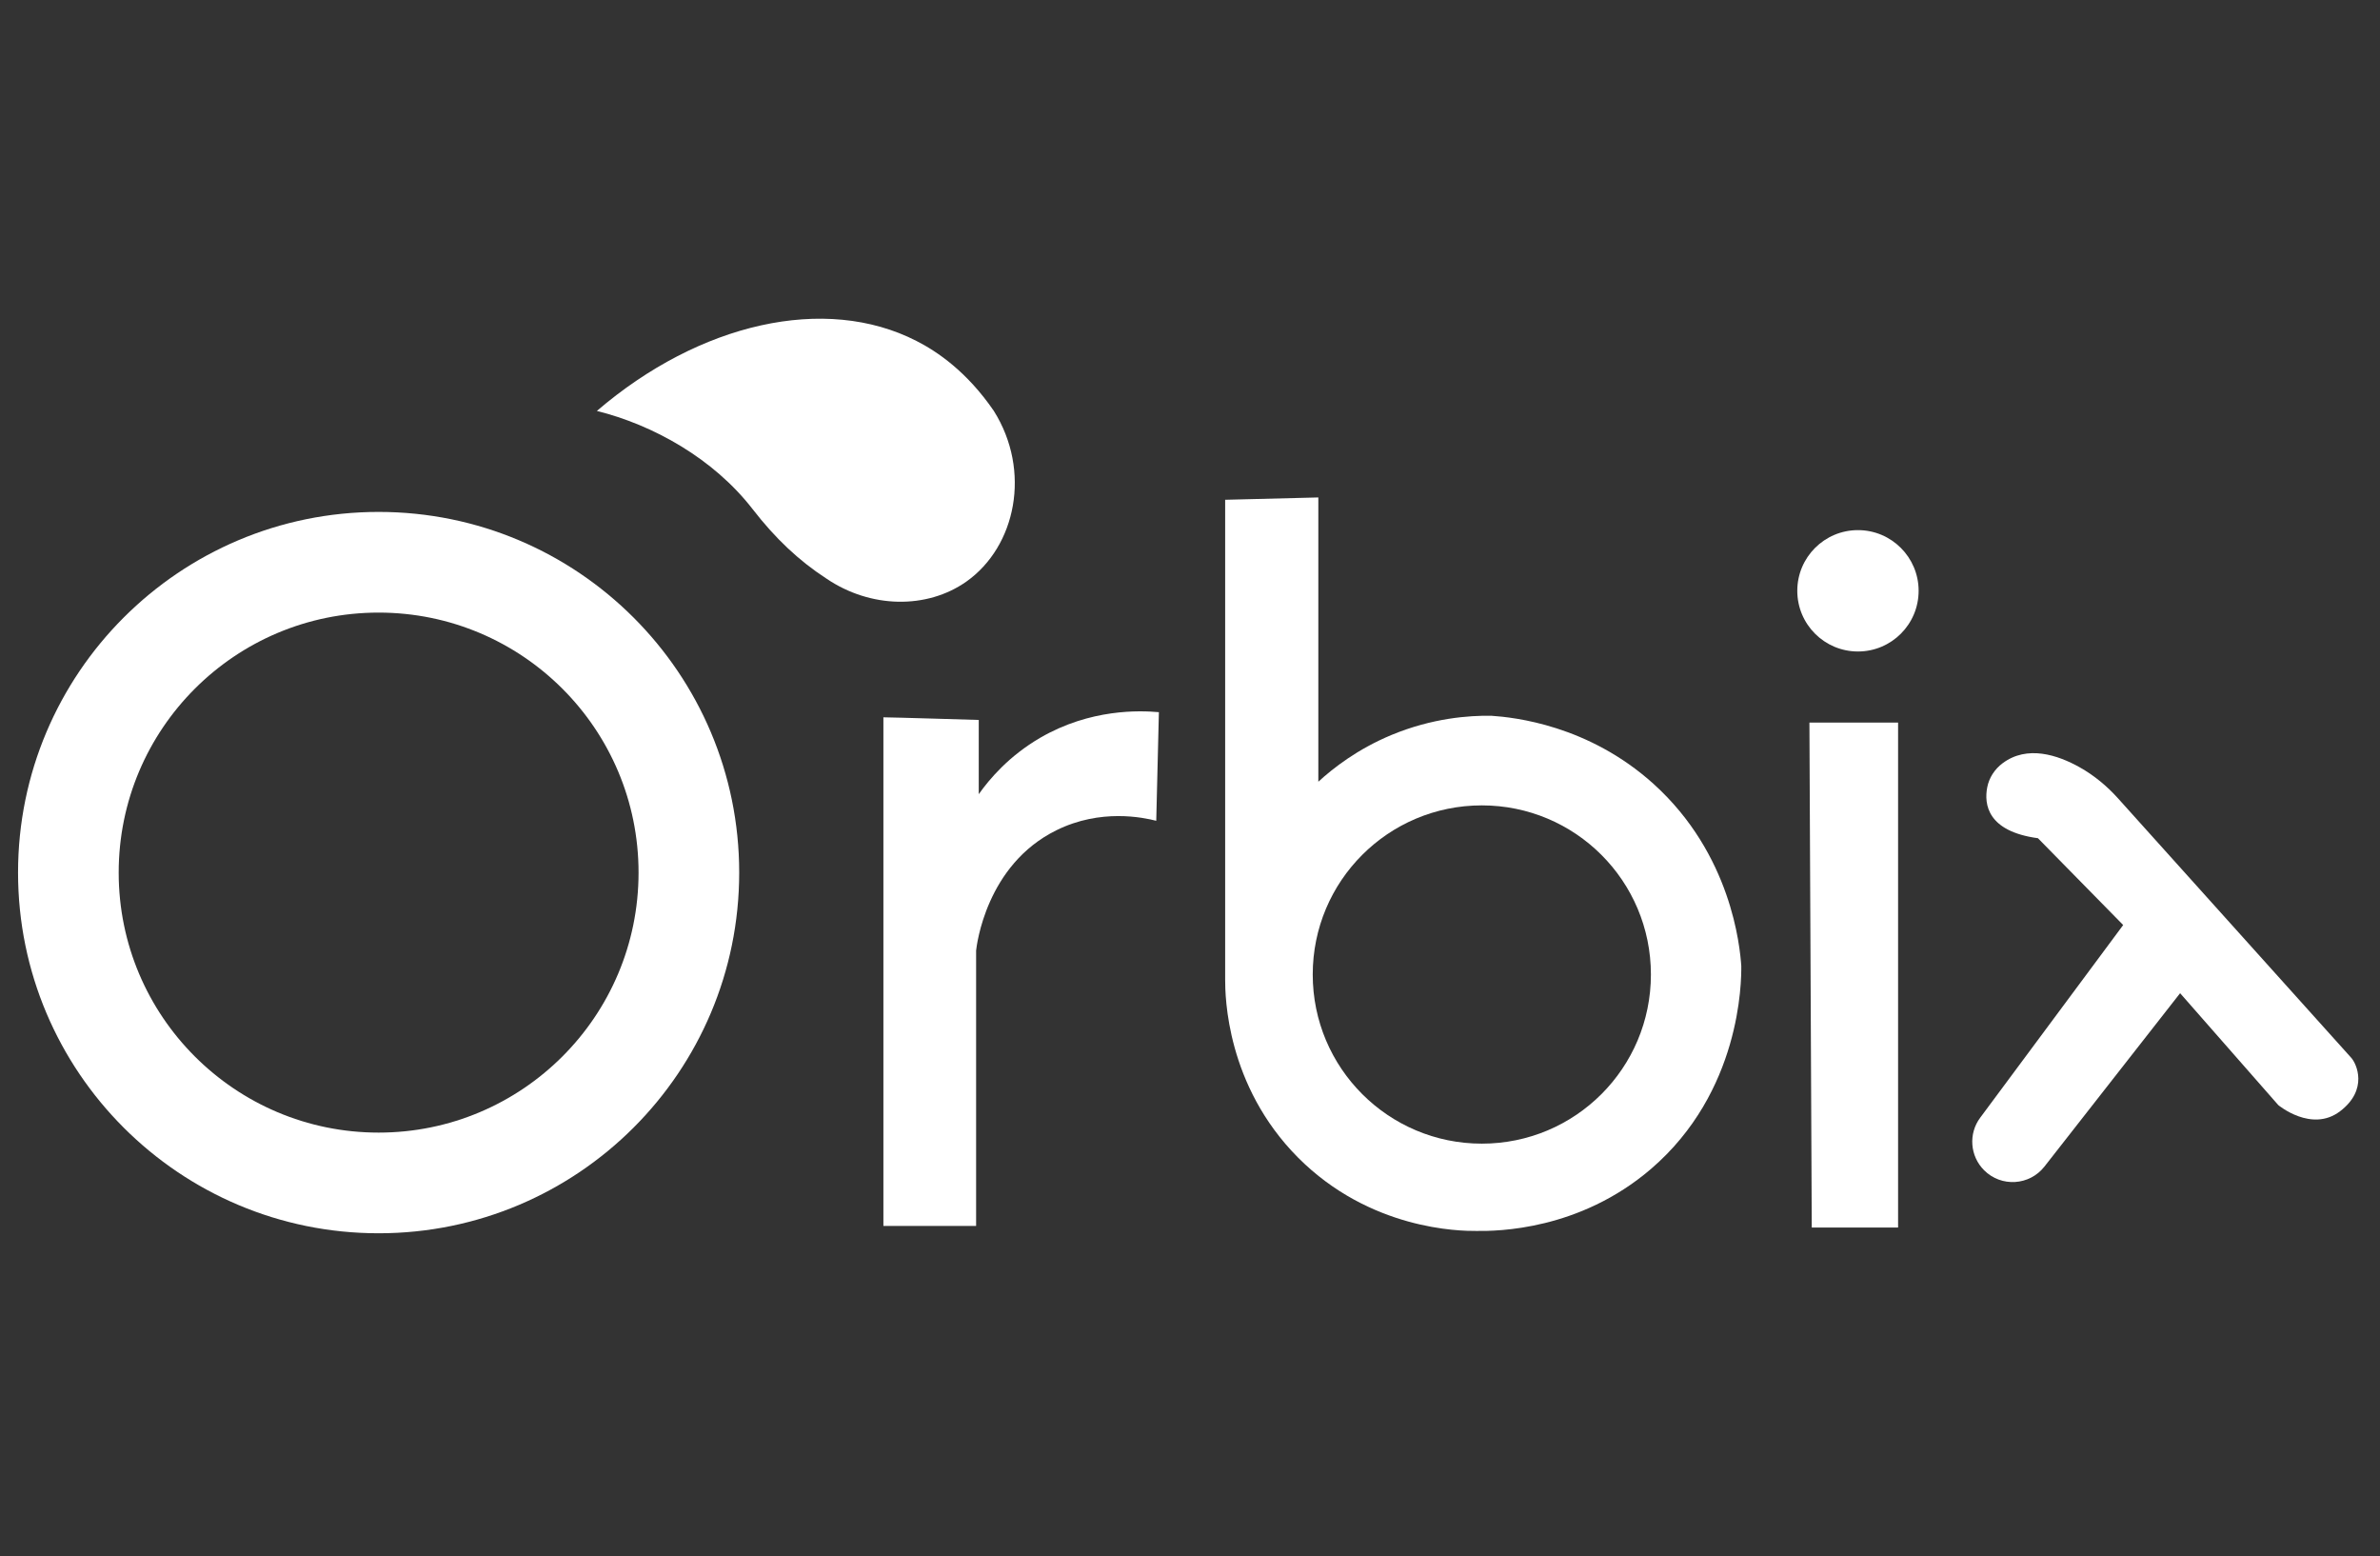
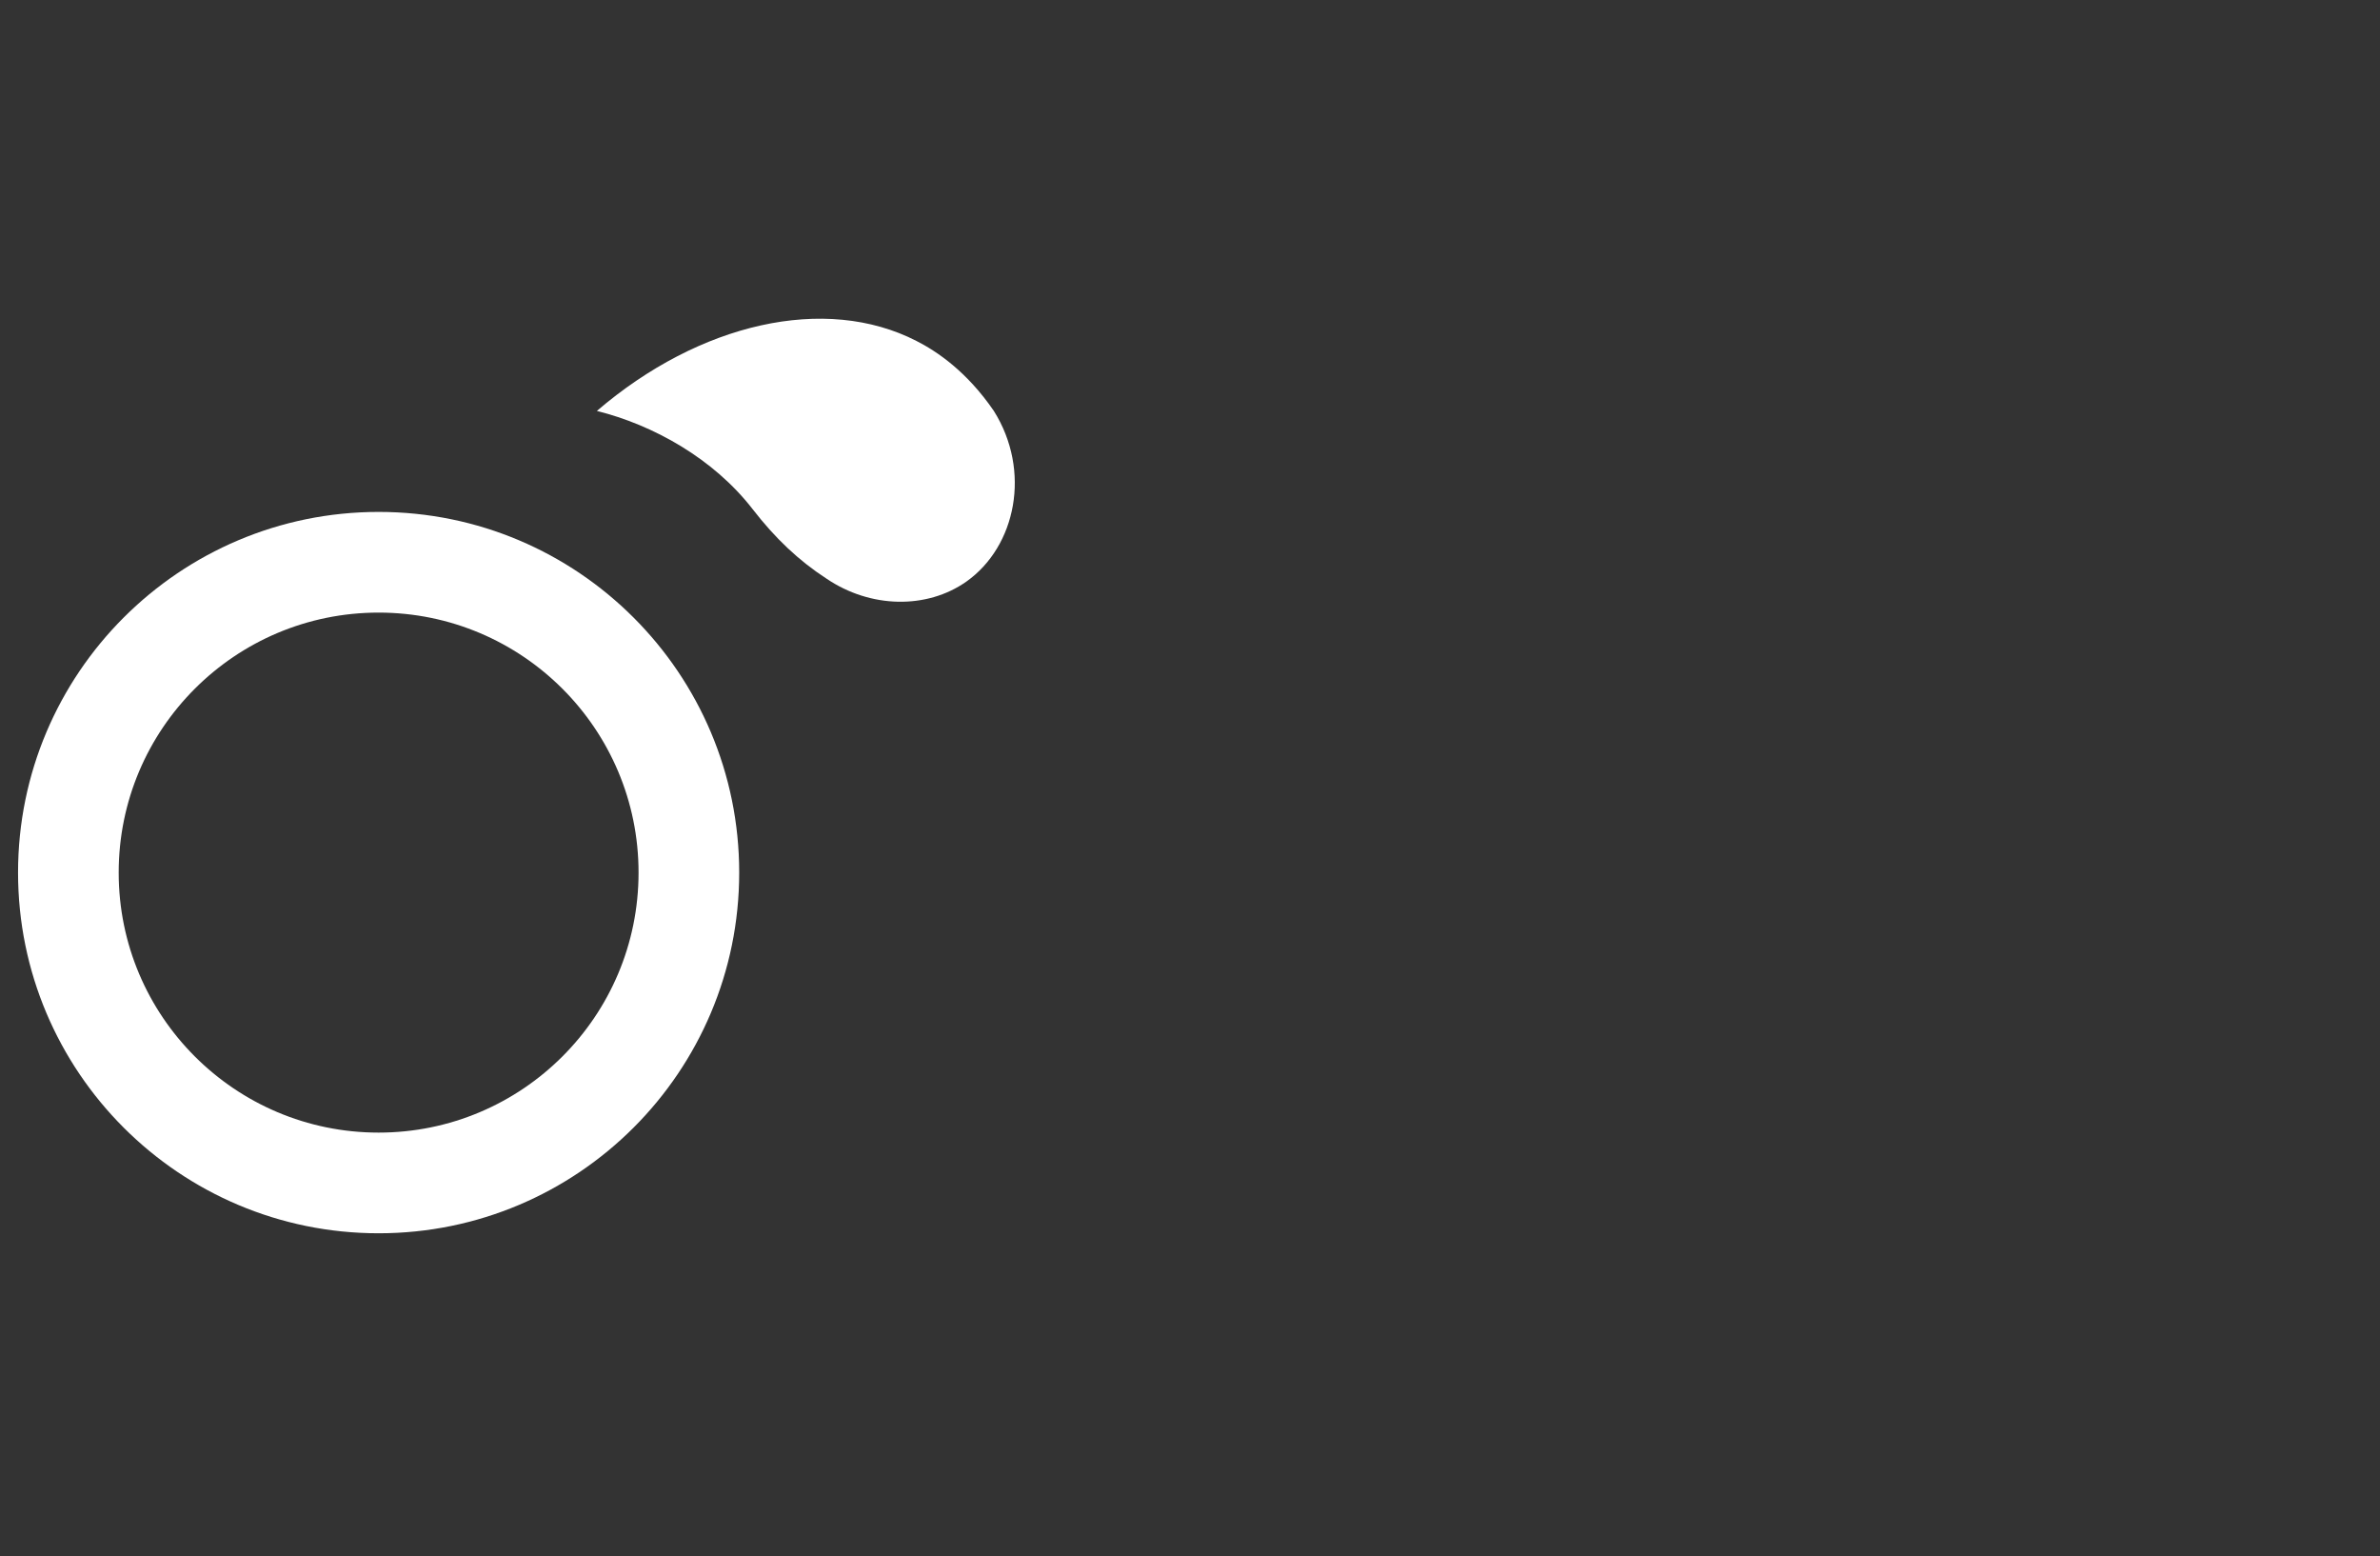
<svg xmlns="http://www.w3.org/2000/svg" id="Layer_10" data-name="Layer 10" viewBox="0 0 153 100">
  <rect x="0" y="0" width="153" height="100" fill="#333333" stroke="none" />
  <defs>
    <style>
      .cls-1 {
        fill: #fff;
      }
    </style>
  </defs>
-   <path class="cls-1" d="M56.79,46.11v32.68h5.96v-17.7c.04-.36.65-5.51,5.16-7.73,2.85-1.41,5.59-.82,6.42-.61l.17-6.98c-1.23-.11-4.39-.23-7.62,1.64-2.03,1.18-3.28,2.67-3.96,3.63v-4.77s-5.62-.17-6.13-.17Z" />
-   <polygon class="cls-1" points="116.32 46.44 122.02 46.44 122.02 78.89 116.47 78.89 116.32 46.44" />
-   <path class="cls-1" d="M136.49,59.45l-9.19,12.38c-.77,1.03-.66,2.47.25,3.38h0c1.1,1.1,2.92.99,3.88-.24l8.72-11.14,6.31,7.19s2.14,1.79,3.97.4,1.07-3.06.71-3.45c-.31-.35-12.11-13.46-14.98-16.66-.71-.79-1.54-1.48-2.47-2-1.41-.79-3.37-1.44-4.95-.26-.51.38-.87.93-.99,1.55-.21,1.08,0,2.83,3.26,3.27l5.48,5.58Z" />
-   <circle class="cls-1" cx="119.44" cy="37.97" r="3.9" />
  <path class="cls-1" d="M24.34,32.9c-12.8,0-23.18,10.38-23.18,23.18s10.38,23.18,23.18,23.18,23.18-10.38,23.18-23.18-10.38-23.18-23.18-23.18ZM24.34,72.79c-9.23,0-16.71-7.48-16.71-16.71s7.48-16.71,16.71-16.71,16.71,7.48,16.71,16.71-7.48,16.71-16.71,16.71Z" />
-   <path class="cls-1" d="M111.94,62.08c-.09-1.26-.63-7.17-5.64-11.7-4.19-3.78-8.95-4.28-10.44-4.38-1.41-.02-3.77.14-6.42,1.24-2.18.91-3.73,2.12-4.69,3v-18.27l-5.99.15v30.84c0,1.06.07,6.79,4.68,11.43,4.64,4.66,10.41,4.73,11.47,4.72,1.36.02,6.62-.04,11.22-3.98,5.78-4.96,5.82-12.03,5.81-13.05ZM95.26,73.5c-6,0-10.87-4.86-10.87-10.87s4.86-10.87,10.87-10.87,10.87,4.86,10.87,10.87-4.86,10.87-10.87,10.87Z" />
  <path class="cls-1" d="M38.37,26.41c6.6-5.66,14.68-7.5,20.54-4.5,1.32.67,3.24,1.96,4.98,4.5,2.42,3.85,1.43,8.71-1.77,10.97-2.53,1.78-6.16,1.73-9-.2-1.77-1.15-3.28-2.58-4.73-4.45-2.52-3.26-6.4-5.42-10.02-6.32Z" />
</svg>